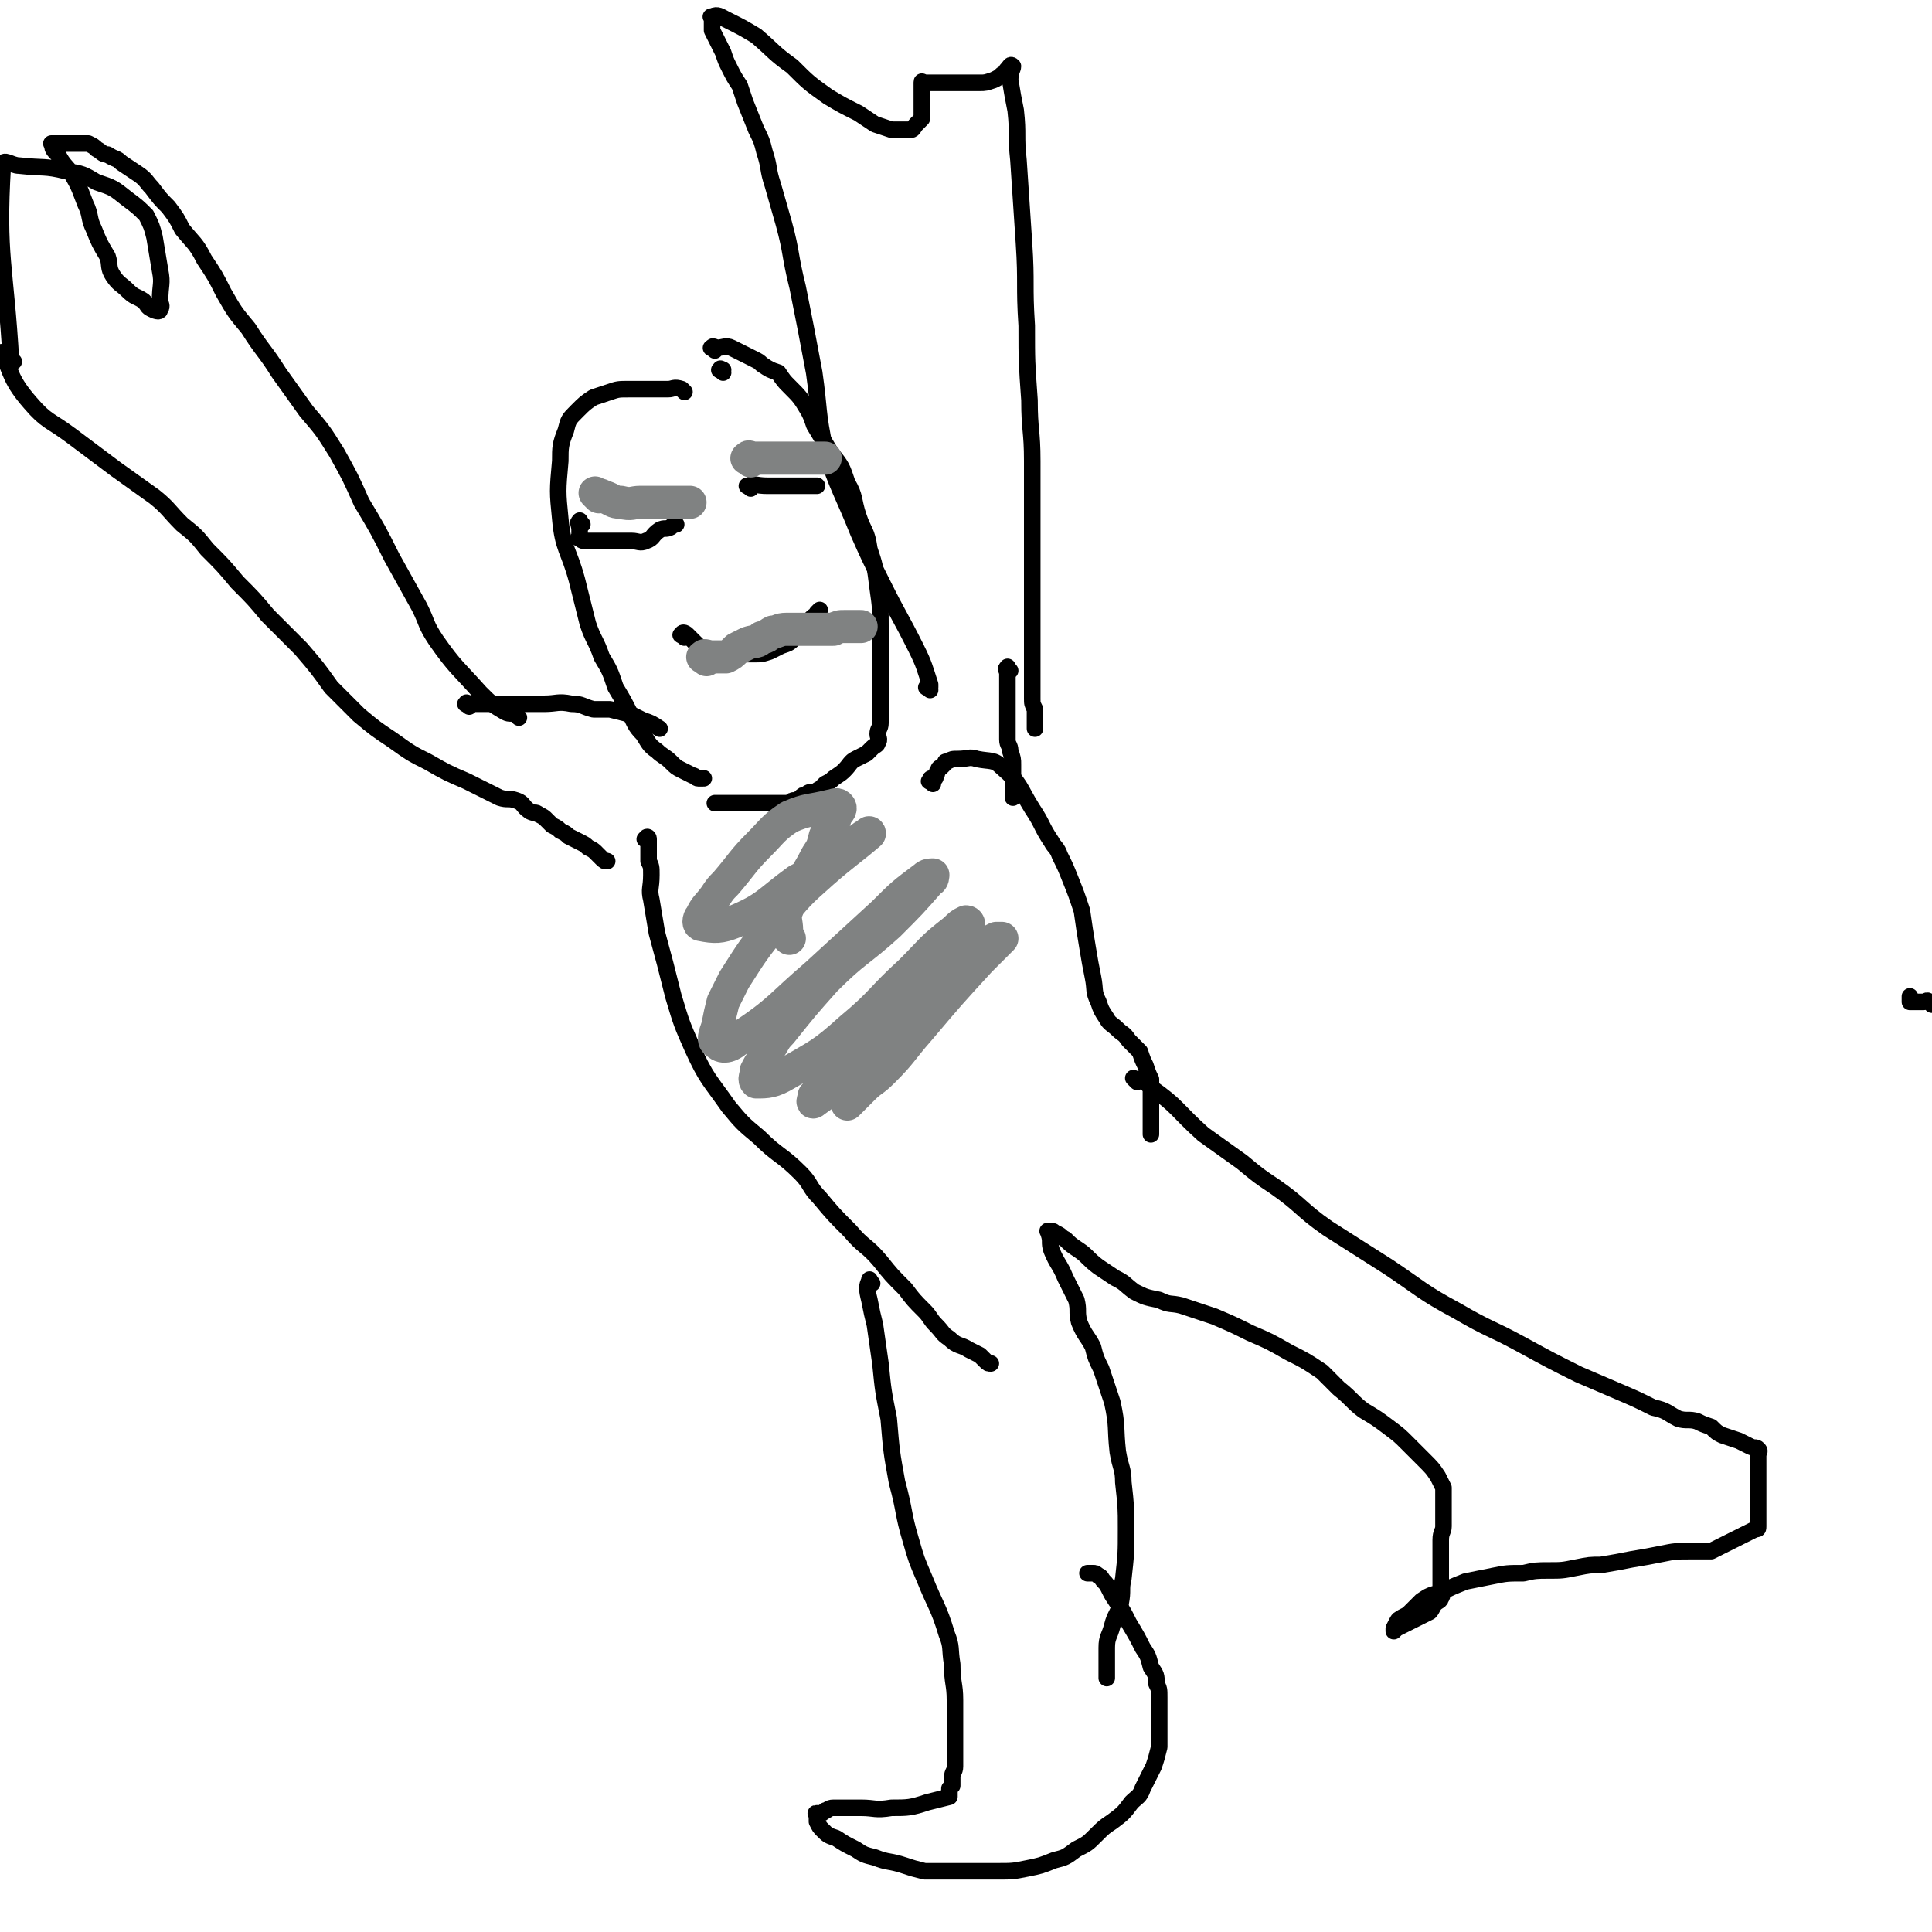
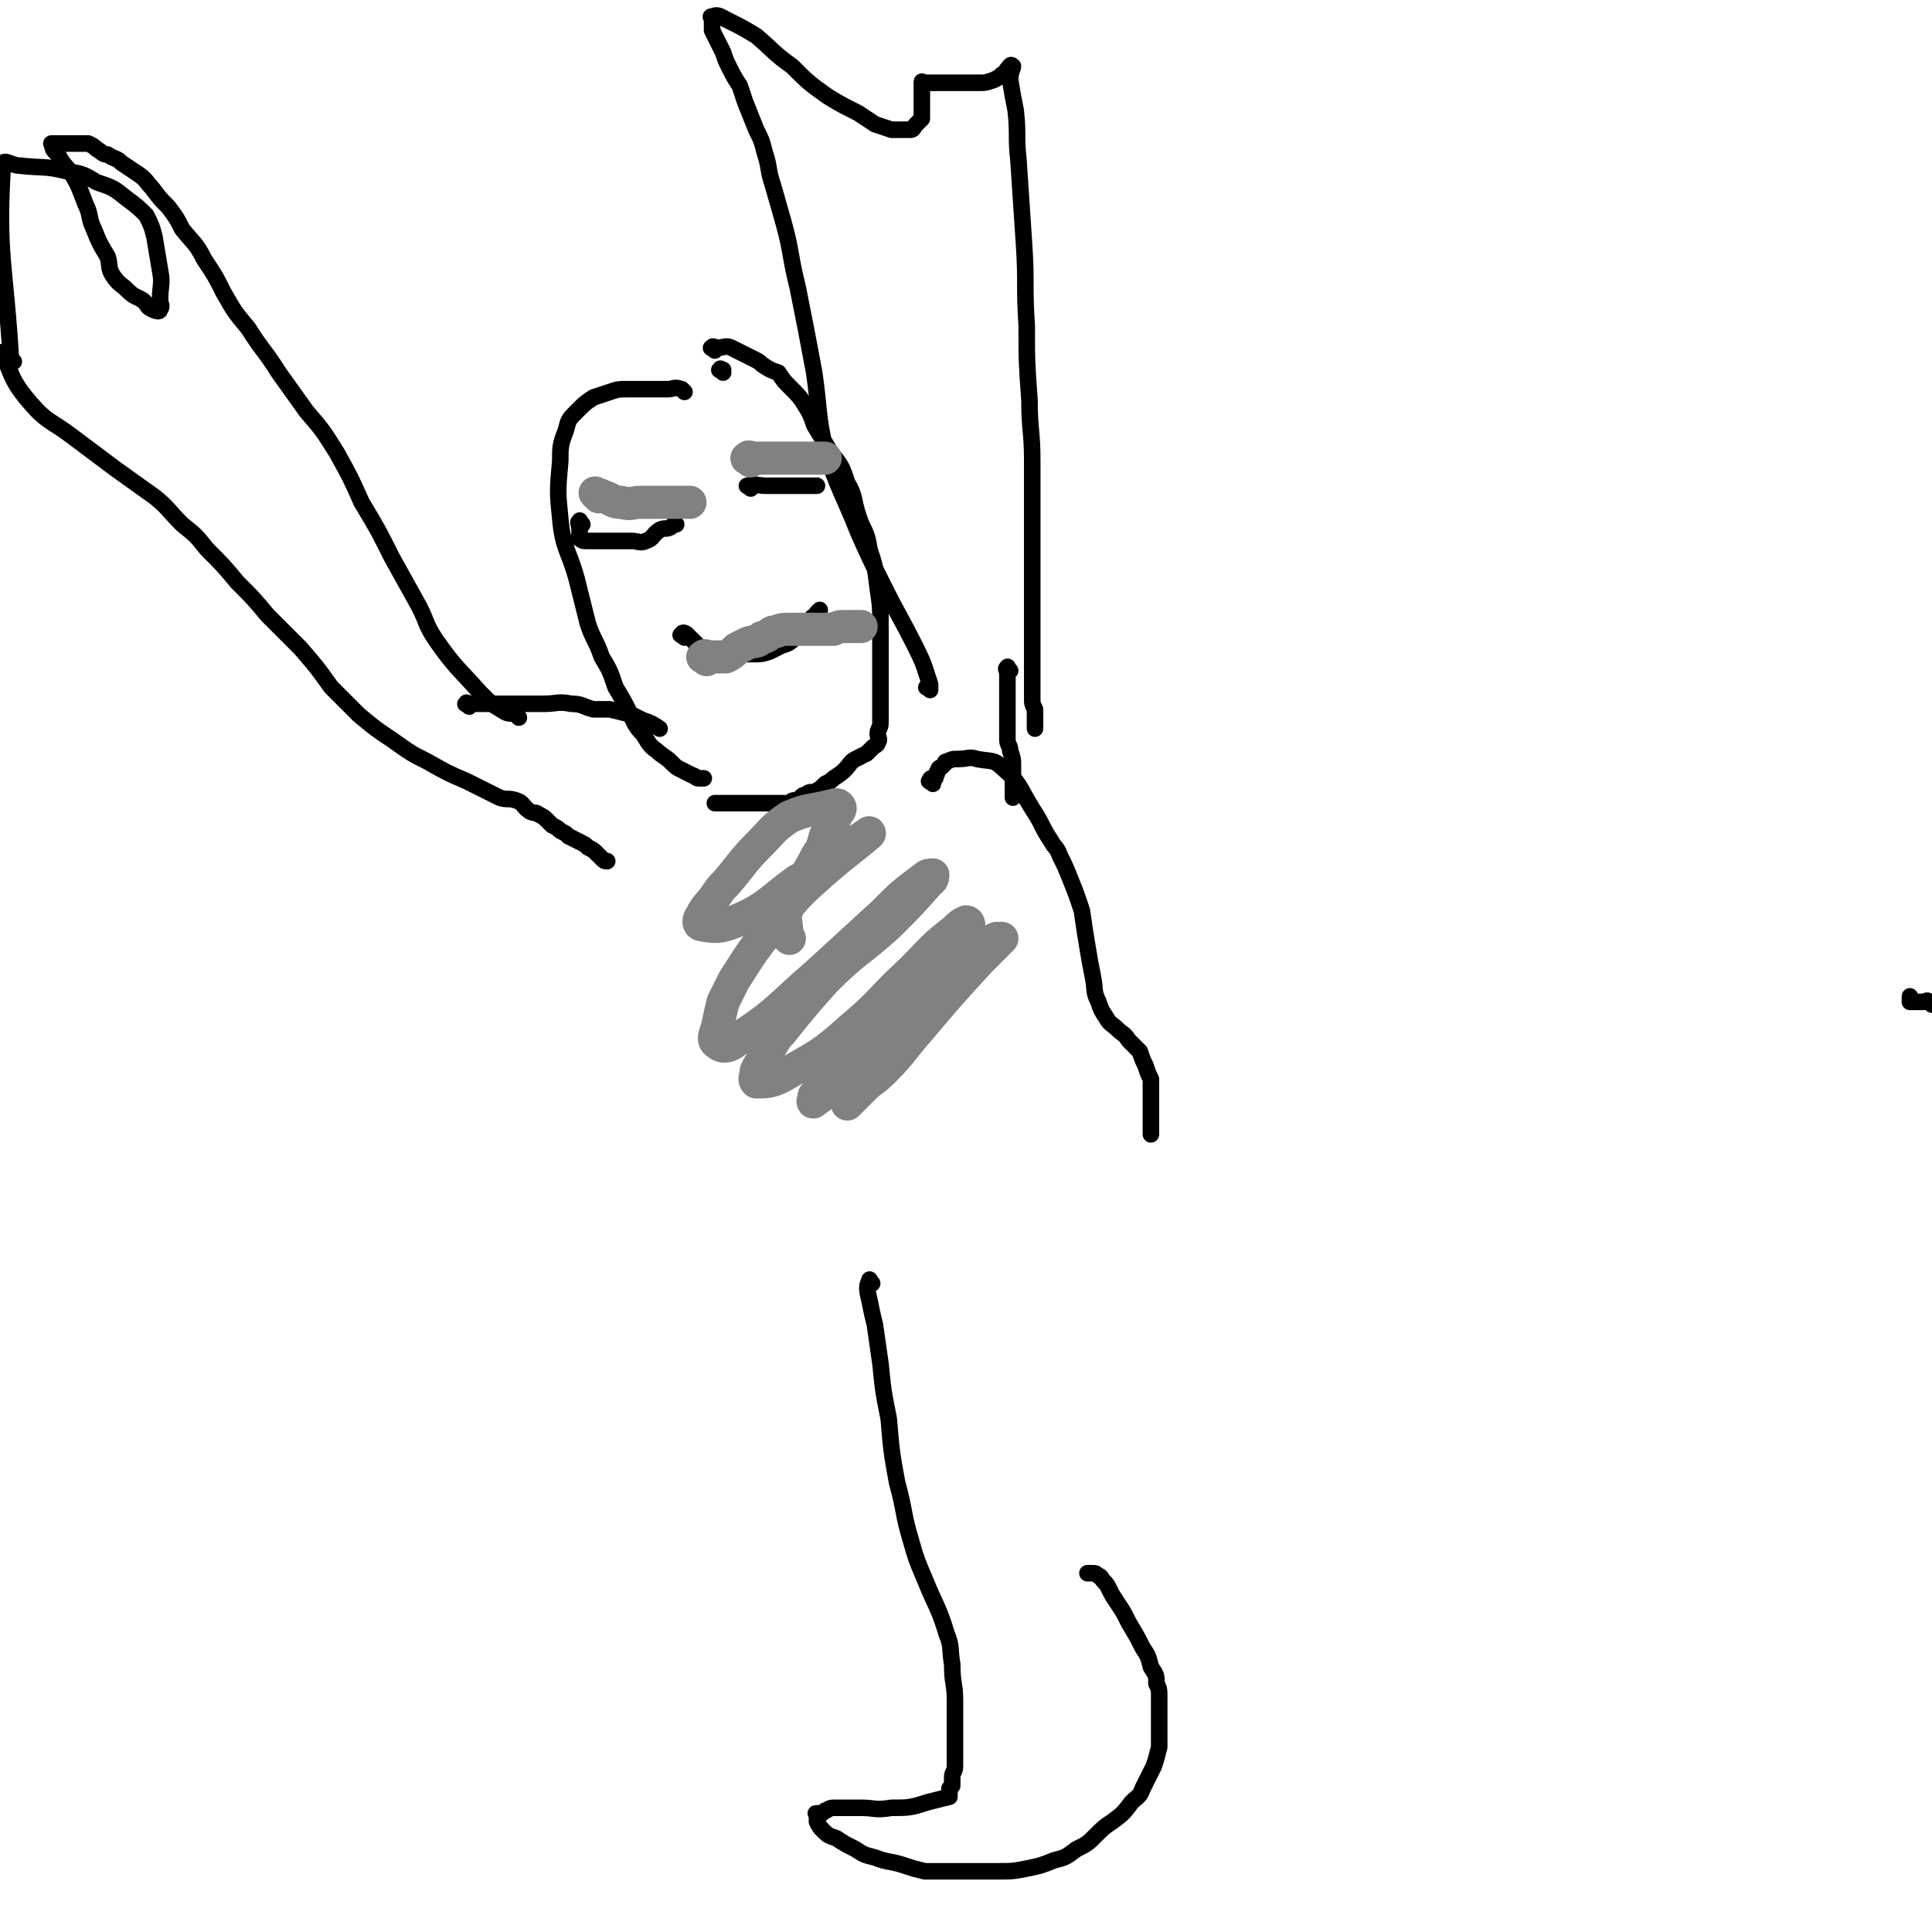
<svg xmlns="http://www.w3.org/2000/svg" viewBox="0 0 700 700" version="1.1">
  <g fill="none" stroke="#000000" stroke-width="6" stroke-linecap="round" stroke-linejoin="round">
    <path d="M316,465c-1,-1 -1,-2 -1,-1 -1,2 -1,3 0,7 1,5 1,5 2,9 1,7 1,7 2,14 1,10 1,10 3,20 1,12 1,12 3,23 3,11 2,11 5,21 2,7 2,7 5,14 4,10 5,10 8,20 2,5 1,5 2,11 0,7 1,7 1,13 0,7 0,7 0,14 0,3 0,3 0,7 0,1 0,1 0,3 0,2 -1,2 -1,4 0,1 0,1 0,3 0,0 0,0 -1,1 0,0 0,0 0,1 0,0 0,0 0,1 0,0 0,0 0,0 0,1 0,1 0,1 -4,1 -4,1 -8,2 -6,2 -7,2 -13,2 -6,1 -6,0 -11,0 -3,0 -3,0 -7,0 -1,0 -2,0 -3,0 -2,0 -2,1 -3,1 -1,1 -1,1 -2,1 -1,0 -1,0 -1,0 -1,0 0,0 0,1 0,1 0,1 0,2 1,2 1,2 2,3 2,2 2,2 5,3 3,2 3,2 7,4 3,2 3,2 7,3 5,2 5,1 11,3 3,1 3,1 7,2 3,0 3,0 6,0 2,0 2,0 4,0 3,0 3,0 6,0 5,0 5,0 10,0 6,0 6,0 11,-1 5,-1 5,-1 10,-3 4,-1 4,-1 8,-4 4,-2 4,-2 7,-5 3,-3 3,-3 6,-5 4,-3 4,-3 7,-7 2,-2 3,-2 4,-5 2,-4 2,-4 4,-8 1,-3 1,-3 2,-7 0,-3 0,-3 0,-6 0,-4 0,-4 0,-7 0,-2 0,-2 0,-5 0,-3 0,-3 -1,-5 0,-3 0,-3 -2,-6 -1,-4 -1,-4 -3,-7 -2,-4 -2,-4 -5,-9 -2,-4 -2,-4 -4,-7 -2,-3 -2,-3 -3,-5 -1,-2 -1,-2 -2,-3 -1,-1 -1,-2 -2,-2 -1,-1 -1,-1 -2,-1 -1,0 -2,0 -2,0 " />
-     <path d="M412,392c-1,-1 -2,-2 -1,-1 2,0 3,0 6,3 10,7 9,8 19,17 7,5 7,5 14,10 6,5 6,5 12,9 10,7 9,8 19,15 11,7 11,7 22,14 12,8 12,9 25,16 12,7 12,6 23,12 11,6 11,6 21,11 7,3 7,3 14,6 7,3 7,3 13,6 5,1 5,2 9,4 3,1 4,0 7,1 2,1 2,1 5,2 2,2 2,2 4,3 3,1 3,1 6,2 2,1 2,1 4,2 2,1 2,0 3,1 1,1 0,1 0,2 0,2 0,2 0,3 0,3 0,3 0,6 0,3 0,3 0,6 0,2 0,2 0,4 0,2 0,2 0,3 0,1 0,1 0,2 0,1 0,1 0,2 0,1 0,1 -1,1 -2,1 -2,1 -4,2 -2,1 -2,1 -4,2 -2,1 -2,1 -4,2 -2,1 -2,1 -4,2 -1,0 -1,0 -3,0 -2,0 -2,0 -4,0 -6,0 -6,0 -11,1 -5,1 -5,1 -11,2 -5,1 -5,1 -11,2 -4,0 -4,0 -9,1 -5,1 -5,1 -10,1 -4,0 -5,0 -9,1 -6,0 -6,0 -11,1 -5,1 -5,1 -10,2 -5,2 -5,2 -9,4 -4,1 -4,1 -7,3 -2,2 -2,2 -4,4 -1,1 -1,1 -3,2 -1,1 -1,0 -2,2 0,0 0,0 -1,2 0,0 0,0 0,1 0,0 1,-1 1,-1 2,-1 2,-1 4,-2 2,-1 2,-1 4,-2 2,-1 2,-1 4,-2 1,-1 1,-2 2,-3 1,-1 2,-1 2,-2 1,-1 0,-1 0,-2 0,-2 0,-2 0,-4 0,-2 0,-2 0,-3 0,-4 0,-4 0,-8 0,-2 0,-2 0,-4 0,-3 1,-3 1,-5 0,-2 0,-2 0,-4 0,-2 0,-2 0,-3 0,-1 0,-1 0,-2 0,-1 0,-1 0,-2 0,-2 0,-2 0,-3 -1,-2 -1,-2 -2,-4 -2,-3 -2,-3 -5,-6 -3,-3 -3,-3 -6,-6 -3,-3 -3,-3 -7,-6 -4,-3 -4,-3 -9,-6 -4,-3 -4,-4 -9,-8 -3,-3 -3,-3 -6,-6 -6,-4 -6,-4 -12,-7 -7,-4 -7,-4 -14,-7 -6,-3 -6,-3 -13,-6 -6,-2 -6,-2 -12,-4 -4,-1 -4,0 -8,-2 -5,-1 -5,-1 -9,-3 -4,-3 -3,-3 -7,-5 -3,-2 -3,-2 -6,-4 -4,-3 -4,-4 -7,-6 -3,-2 -3,-2 -5,-4 -2,-1 -1,-1 -3,-2 -1,0 -1,-1 -2,-1 0,0 -1,0 -1,0 -1,0 0,0 0,1 1,3 0,3 1,6 2,5 3,5 5,10 2,4 2,4 4,8 1,4 0,4 1,8 2,5 3,5 5,9 1,4 1,4 3,8 2,6 2,6 4,12 2,9 1,9 2,18 1,6 2,6 2,11 1,9 1,9 1,17 0,9 0,9 -1,18 -1,4 0,4 -1,9 -1,4 -2,4 -3,8 -1,4 -2,4 -2,8 0,3 0,3 0,6 0,2 0,3 0,5 " />
    <path d="M188,260c-1,-1 -1,-1 -1,-1 -2,-1 -2,0 -4,-1 -5,-3 -5,-3 -9,-7 -8,-9 -9,-9 -16,-19 -4,-6 -3,-6 -6,-12 -5,-9 -5,-9 -10,-18 -5,-10 -5,-10 -11,-20 -4,-9 -4,-9 -9,-18 -5,-8 -5,-8 -11,-15 -5,-7 -5,-7 -10,-14 -5,-8 -6,-8 -11,-16 -5,-6 -5,-6 -9,-13 -3,-6 -3,-6 -7,-12 -3,-6 -4,-6 -8,-11 -2,-4 -2,-4 -5,-8 -3,-3 -3,-3 -6,-7 -2,-2 -2,-3 -5,-5 -3,-2 -3,-2 -6,-4 -2,-2 -2,-1 -5,-3 -2,0 -2,-1 -4,-2 -1,-1 -1,-1 -3,-2 -2,0 -2,0 -4,0 -2,0 -2,0 -4,0 -1,0 -1,0 -2,0 -1,0 -1,0 -2,0 -1,0 -2,0 -1,0 0,2 0,2 2,4 2,4 3,4 5,7 3,5 3,6 5,11 2,4 1,5 3,9 2,5 2,5 5,10 1,3 0,4 2,7 2,3 3,3 5,5 3,3 3,2 6,4 2,2 1,2 3,3 2,1 3,1 3,0 1,-1 0,-2 0,-3 0,-6 1,-6 0,-11 -1,-6 -1,-6 -2,-12 -1,-4 -1,-4 -3,-8 -3,-3 -3,-3 -7,-6 -5,-4 -5,-4 -11,-6 -5,-3 -5,-3 -11,-4 -8,-2 -8,-1 -17,-2 -3,0 -6,-3 -6,0 -2,33 1,36 3,71 0,0 1,0 1,0 -1,-1 -2,-1 -3,-2 -1,-1 -2,-2 -1,-1 3,7 3,10 10,18 6,7 7,6 15,12 8,6 8,6 16,12 7,5 7,5 14,10 5,4 5,5 10,10 5,4 5,4 9,9 6,6 6,6 11,12 6,6 6,6 11,12 6,6 6,6 12,12 6,7 6,7 11,14 5,5 5,5 10,10 6,5 6,5 12,9 7,5 7,5 13,8 7,4 7,4 14,7 6,3 6,3 12,6 3,1 3,0 6,1 3,1 2,2 5,4 2,1 2,0 3,1 2,1 2,1 3,2 1,1 1,1 2,2 2,1 2,1 3,2 2,1 2,1 3,2 2,1 2,1 4,2 2,1 2,1 3,2 2,1 2,1 3,2 1,1 1,1 2,2 1,1 1,1 2,1 " />
    <path d="M337,250c-1,-1 -2,-1 -1,-1 0,-1 1,0 1,0 0,0 0,-1 0,-1 -2,-6 -2,-7 -5,-13 -6,-12 -6,-11 -12,-23 -5,-10 -5,-10 -9,-19 -6,-15 -7,-15 -12,-30 -3,-14 -2,-14 -4,-28 -3,-16 -3,-16 -6,-31 -3,-12 -2,-12 -5,-23 -2,-7 -2,-7 -4,-14 -2,-6 -1,-6 -3,-12 -1,-4 -1,-4 -3,-8 -2,-5 -2,-5 -4,-10 -1,-3 -1,-3 -2,-6 -2,-3 -2,-3 -4,-7 -1,-2 -1,-2 -2,-5 -1,-2 -1,-2 -2,-4 -1,-2 -1,-2 -2,-4 0,-1 0,-1 0,-2 0,-1 0,-1 0,-2 0,-1 -1,-1 0,-1 2,-1 3,0 5,1 6,3 6,3 11,6 7,6 6,6 13,11 6,6 6,6 13,11 5,3 5,3 11,6 3,2 3,2 6,4 3,1 3,1 6,2 2,0 2,0 4,0 1,0 1,0 3,0 1,0 1,-1 2,-2 1,-1 1,-1 2,-2 0,-2 0,-2 0,-4 0,-2 0,-2 0,-4 0,-1 0,-1 0,-2 0,-1 0,-1 0,-2 0,-1 0,-1 0,-1 0,-1 0,0 1,0 2,0 2,0 3,0 3,0 3,0 6,0 3,0 3,0 6,0 2,0 2,0 5,0 2,0 2,0 5,-1 2,-1 2,-1 3,-2 2,-1 1,-1 2,-2 1,-1 1,-2 2,-1 0,1 -1,2 -1,5 1,6 1,6 2,11 1,9 0,9 1,18 1,15 1,15 2,30 1,15 0,15 1,30 0,13 0,13 1,27 0,11 1,11 1,22 0,12 0,12 0,24 0,7 0,7 0,15 0,5 0,5 0,10 0,4 0,4 0,8 0,5 0,5 0,9 0,4 0,4 0,8 0,3 0,3 0,6 0,3 0,3 0,6 0,2 0,2 1,4 0,1 0,1 0,3 0,1 0,1 0,2 0,1 0,1 0,2 0,0 0,0 0,0 " />
    <path d="M248,142c-1,-1 -1,-1 -1,-1 -3,-1 -3,0 -5,0 -4,0 -4,0 -8,0 -3,0 -3,0 -6,0 -4,0 -4,0 -7,1 -3,1 -3,1 -6,2 -3,2 -3,2 -6,5 -3,3 -3,3 -4,7 -2,5 -2,6 -2,11 -1,11 -1,11 0,21 1,11 3,11 6,22 2,8 2,8 4,16 2,6 3,6 5,12 3,5 3,5 5,11 3,5 3,5 5,9 2,4 2,5 5,8 2,3 2,4 5,6 2,2 3,2 5,4 2,2 2,2 4,3 2,1 2,1 4,2 1,0 1,1 2,1 1,0 1,0 2,0 " />
    <path d="M259,127c-1,-1 -2,-1 -1,-1 0,-1 1,0 2,0 2,0 3,-1 5,0 2,1 2,1 4,2 2,1 2,1 4,2 2,1 2,1 3,2 3,2 3,2 6,3 2,3 2,3 4,5 4,4 4,4 7,9 1,2 1,2 2,5 3,5 3,5 6,10 4,5 4,5 6,11 3,5 2,6 4,12 2,6 3,5 4,12 2,6 2,6 3,14 1,7 1,7 1,14 0,6 0,6 0,11 0,4 0,4 0,8 0,3 0,3 0,6 0,3 0,3 0,6 0,2 0,2 0,4 0,2 -1,2 -1,4 0,1 1,2 0,3 0,1 -1,1 -2,2 -1,1 -1,1 -2,2 -2,1 -2,1 -4,2 -2,1 -2,2 -4,4 -1,1 -1,1 -4,3 -1,1 -1,1 -3,2 -1,1 -1,1 -2,2 -1,0 -1,1 -2,1 0,0 0,0 0,0 -2,0 -2,0 -3,1 -1,0 -1,0 -2,1 -1,1 -1,1 -2,1 -1,0 -1,0 -2,1 -1,0 -1,0 -3,0 -1,0 -1,0 -2,0 -1,0 -1,0 -2,0 -1,0 -1,0 -2,0 -2,0 -2,0 -4,0 -2,0 -2,0 -4,0 -2,0 -2,0 -3,0 -1,0 -1,0 -2,0 -2,0 -2,0 -3,0 -1,0 -2,0 -2,0 " />
    <path d="M262,135c-1,-1 -2,-1 -1,-1 0,-1 0,0 1,0 " />
    <path d="M170,256c-1,-1 -2,-1 -1,-1 0,-1 0,0 1,0 3,0 3,0 7,0 2,0 2,0 4,0 5,0 5,0 11,0 2,0 2,0 5,0 5,0 5,-1 10,0 4,0 4,1 8,2 3,0 3,0 6,0 4,1 4,1 8,2 2,1 2,1 4,2 3,1 3,1 6,3 0,0 0,0 0,0 " />
-     <path d="M235,305c-1,-1 -2,-1 -1,-1 0,-1 1,-1 1,0 0,1 0,1 0,2 0,1 0,1 0,2 0,2 0,2 0,4 1,2 1,2 1,5 0,5 -1,5 0,9 1,6 1,6 2,12 3,11 3,11 6,23 3,10 3,10 7,19 5,11 6,11 13,21 5,6 5,6 11,11 7,7 8,6 15,13 4,4 3,5 7,9 5,6 5,6 11,12 5,6 6,5 11,11 4,5 4,5 9,10 3,4 3,4 7,8 2,2 2,3 4,5 3,3 2,3 5,5 3,3 4,2 7,4 2,1 2,1 4,2 1,1 1,1 2,2 1,1 1,1 2,1 " />
    <path d="M338,284c-1,-1 -2,-1 -1,-1 0,-1 0,-1 1,-1 1,0 1,0 1,-1 1,-1 0,-1 1,-2 0,-1 1,-1 1,-1 1,-1 1,-1 1,-1 1,-1 0,-1 1,-1 2,-1 2,-1 4,-1 4,0 4,-1 7,0 5,1 6,0 9,3 7,6 6,7 11,15 4,6 3,6 7,12 1,2 2,2 3,5 2,4 2,4 4,9 2,5 2,5 4,11 1,7 1,7 2,13 1,6 1,6 2,11 1,5 0,5 2,9 1,3 1,3 3,6 1,2 2,2 4,4 2,2 2,1 4,4 2,2 2,2 4,4 1,3 1,3 2,5 1,3 1,3 2,5 0,3 0,3 0,5 0,2 0,2 0,4 0,2 0,2 0,4 0,1 0,1 0,2 0,1 0,1 0,2 0,1 0,1 0,2 0,0 0,0 0,1 " />
    <path d="M366,243c-1,-1 -1,-2 -1,-1 -1,0 0,1 0,2 0,2 0,2 0,3 0,4 0,4 0,8 0,4 0,4 0,8 0,3 0,3 0,5 0,2 1,2 1,4 1,3 1,3 1,5 0,2 0,3 0,5 0,3 0,5 0,7 " />
    <path d="M700,364c-1,-1 -1,-1 -1,-1 -1,-1 -1,0 -2,0 -1,0 -1,0 -2,0 0,0 0,0 -1,0 0,0 0,0 0,0 -1,0 -1,0 -1,0 0,0 -1,0 -1,0 0,-1 0,-1 0,-2 " />
    <path d="M211,190c-1,-1 -1,-2 -1,-1 -1,0 0,1 0,3 0,1 0,1 0,2 0,1 -1,1 0,1 1,1 1,1 3,1 3,0 3,0 6,0 2,0 2,0 4,0 3,0 3,0 6,0 2,0 3,1 5,0 3,-1 2,-2 5,-4 2,-1 2,0 4,-1 1,-1 2,-1 2,-1 " />
    <path d="M272,177c-1,-1 -2,-1 -1,-1 2,-1 3,0 7,0 5,0 5,0 9,0 5,0 7,0 9,0 " />
    <path d="M248,231c-1,-1 -2,-1 -1,-1 0,-1 1,-1 2,0 1,1 1,1 2,2 1,1 1,1 2,2 2,1 2,1 4,2 3,1 3,1 6,1 2,0 2,0 4,0 3,0 3,0 6,0 3,0 3,0 6,-1 2,-1 2,-1 4,-2 3,-1 3,-1 5,-3 2,-2 2,-2 4,-4 1,-1 1,-1 2,-3 1,-1 1,-1 2,-1 0,-1 0,-1 0,-1 1,-1 1,-1 1,-1 " />
  </g>
  <g fill="none" stroke="#808282" stroke-width="12" stroke-linecap="round" stroke-linejoin="round">
    <path d="M217,180c-1,-1 -2,-2 -1,-1 0,0 1,0 3,1 3,1 3,2 6,2 4,1 4,0 7,0 3,0 3,0 5,0 3,0 3,0 6,0 2,0 2,0 3,0 1,0 1,0 2,0 1,0 1,0 2,0 " />
    <path d="M272,167c-1,-1 -2,-1 -1,-1 0,-1 1,0 2,0 2,0 2,0 5,0 4,0 4,0 8,0 3,0 3,0 5,0 2,0 2,0 4,0 2,0 2,0 4,0 " />
    <path d="M256,239c-1,-1 -2,-1 -1,-1 0,-1 1,0 3,0 1,0 1,0 2,0 2,0 2,0 3,0 2,-1 2,-1 4,-3 2,-1 2,-1 4,-2 3,-1 3,0 5,-2 2,0 2,-1 4,-2 2,0 2,-1 5,-1 1,0 1,0 2,0 2,0 2,0 4,0 2,0 2,0 3,0 2,0 2,0 4,0 2,0 2,0 4,0 2,-1 2,-1 4,-1 3,0 4,0 6,0 " />
    <path d="M286,340c-1,-1 -1,-1 -1,-1 -1,-1 0,-1 0,-2 0,-3 -1,-4 0,-7 4,-10 6,-10 11,-20 2,-3 2,-3 3,-7 2,-4 3,-4 4,-8 1,-1 2,-2 1,-3 -1,-1 -2,0 -3,0 -8,2 -8,1 -15,4 -6,4 -6,5 -11,10 -6,6 -6,7 -12,14 -2,2 -2,2 -4,5 -3,4 -3,3 -5,7 -1,1 -1,3 0,3 5,1 7,1 12,-1 12,-5 12,-7 23,-15 6,-3 6,-3 12,-7 3,-2 2,-2 5,-4 3,-2 3,-2 7,-5 1,0 2,-2 2,-1 -7,6 -9,7 -17,14 -9,8 -9,8 -17,18 -8,10 -8,10 -15,21 -2,4 -2,4 -4,8 -1,4 -1,4 -2,9 -1,3 -2,5 0,6 2,2 5,1 8,-2 15,-10 14,-11 28,-23 12,-11 12,-11 24,-22 7,-7 7,-7 15,-13 1,-1 2,-1 3,-1 0,0 0,2 -1,2 -7,8 -7,8 -15,16 -11,10 -12,9 -23,20 -8,9 -8,9 -16,19 -3,3 -2,3 -5,7 -2,4 -2,3 -4,7 0,2 -1,3 0,4 4,0 6,0 11,-3 12,-7 13,-7 23,-16 12,-10 11,-11 22,-21 8,-8 7,-8 16,-15 2,-2 2,-2 4,-3 1,0 1,1 1,1 -2,6 -2,6 -5,11 -7,8 -8,7 -16,15 -9,10 -8,11 -18,21 -1,2 -2,1 -3,2 -4,3 -4,3 -8,7 -3,3 -3,3 -6,6 0,1 -1,3 0,2 8,-6 11,-6 19,-14 15,-13 13,-15 27,-29 7,-7 8,-7 16,-13 2,-2 2,-2 4,-3 1,0 2,0 2,0 -3,3 -4,4 -8,8 -11,12 -11,12 -22,25 -7,8 -6,8 -13,15 -4,4 -4,3 -7,6 -3,3 -5,5 -6,6 " />
  </g>
</svg>